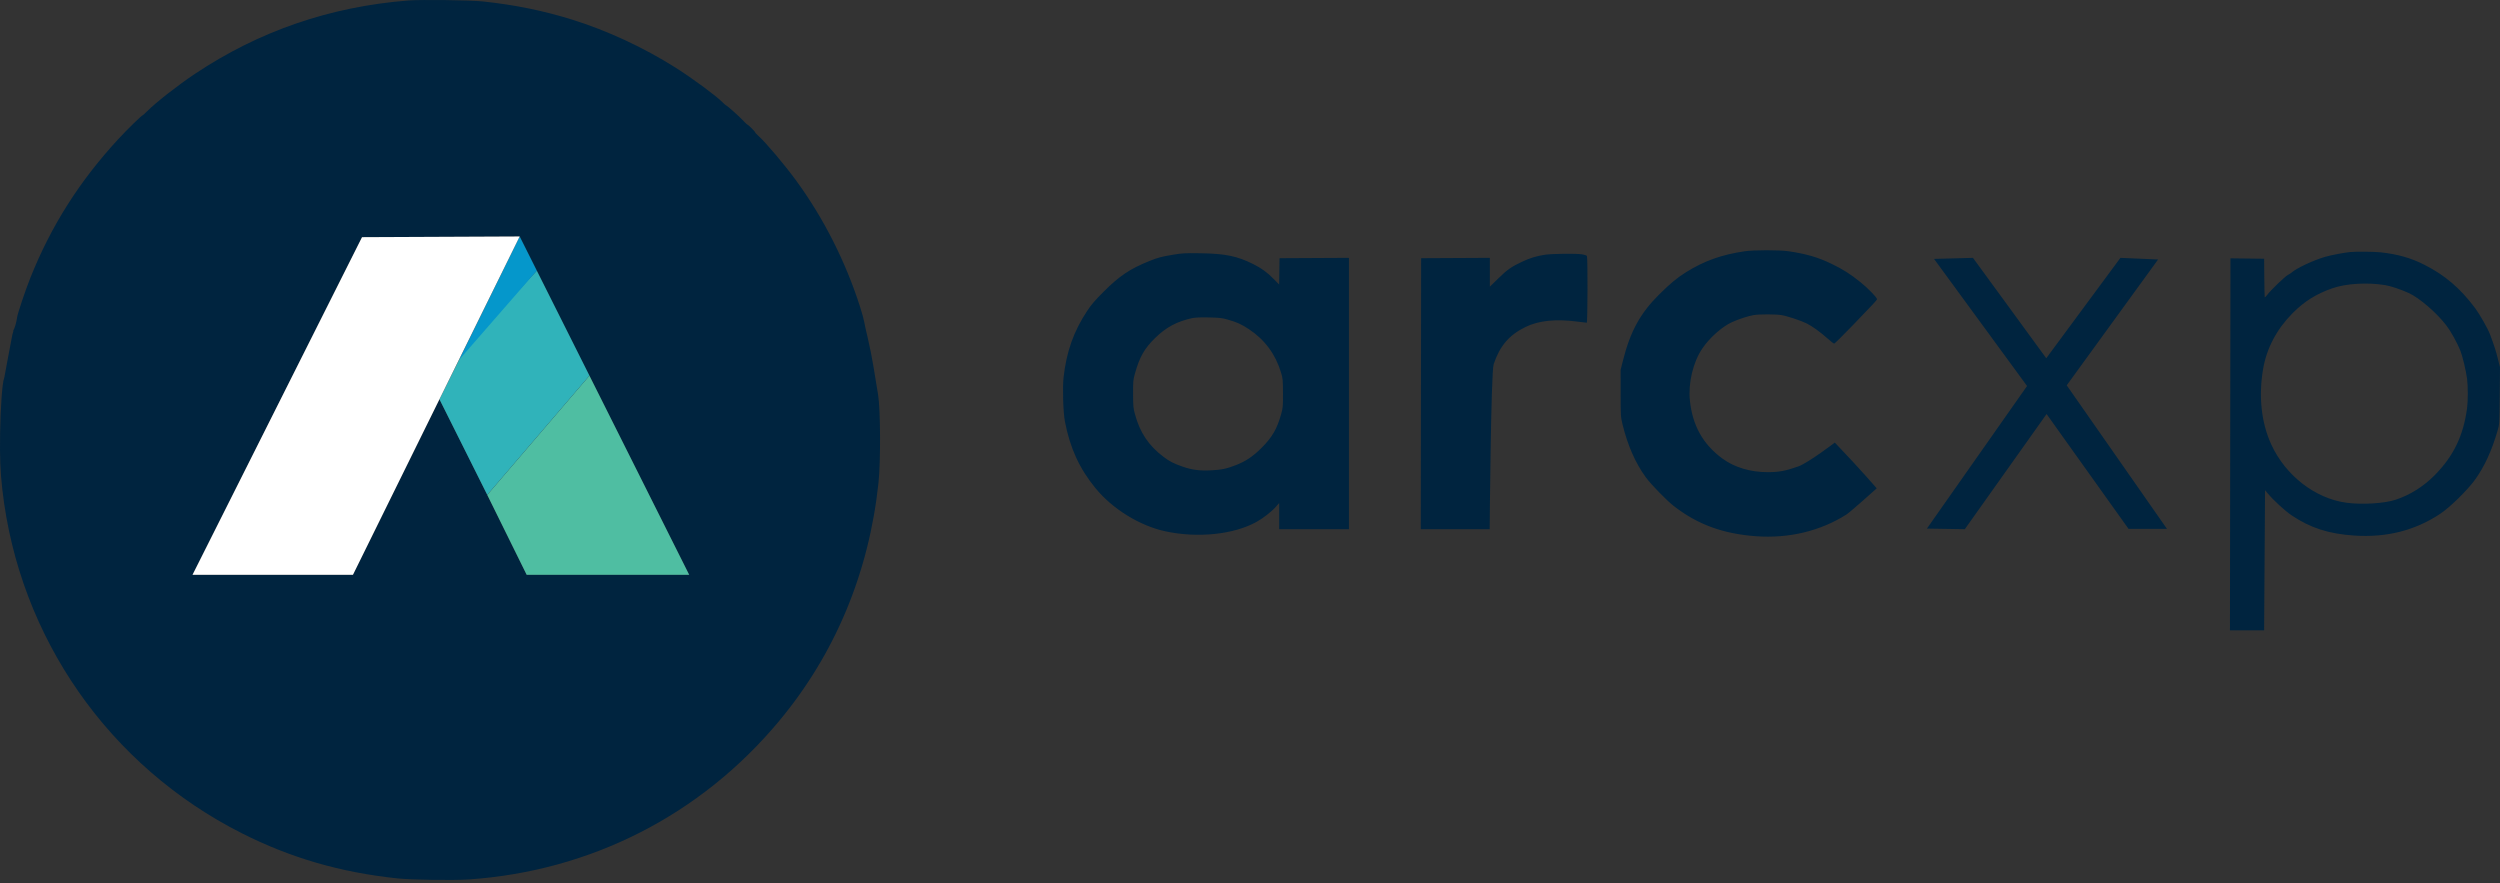
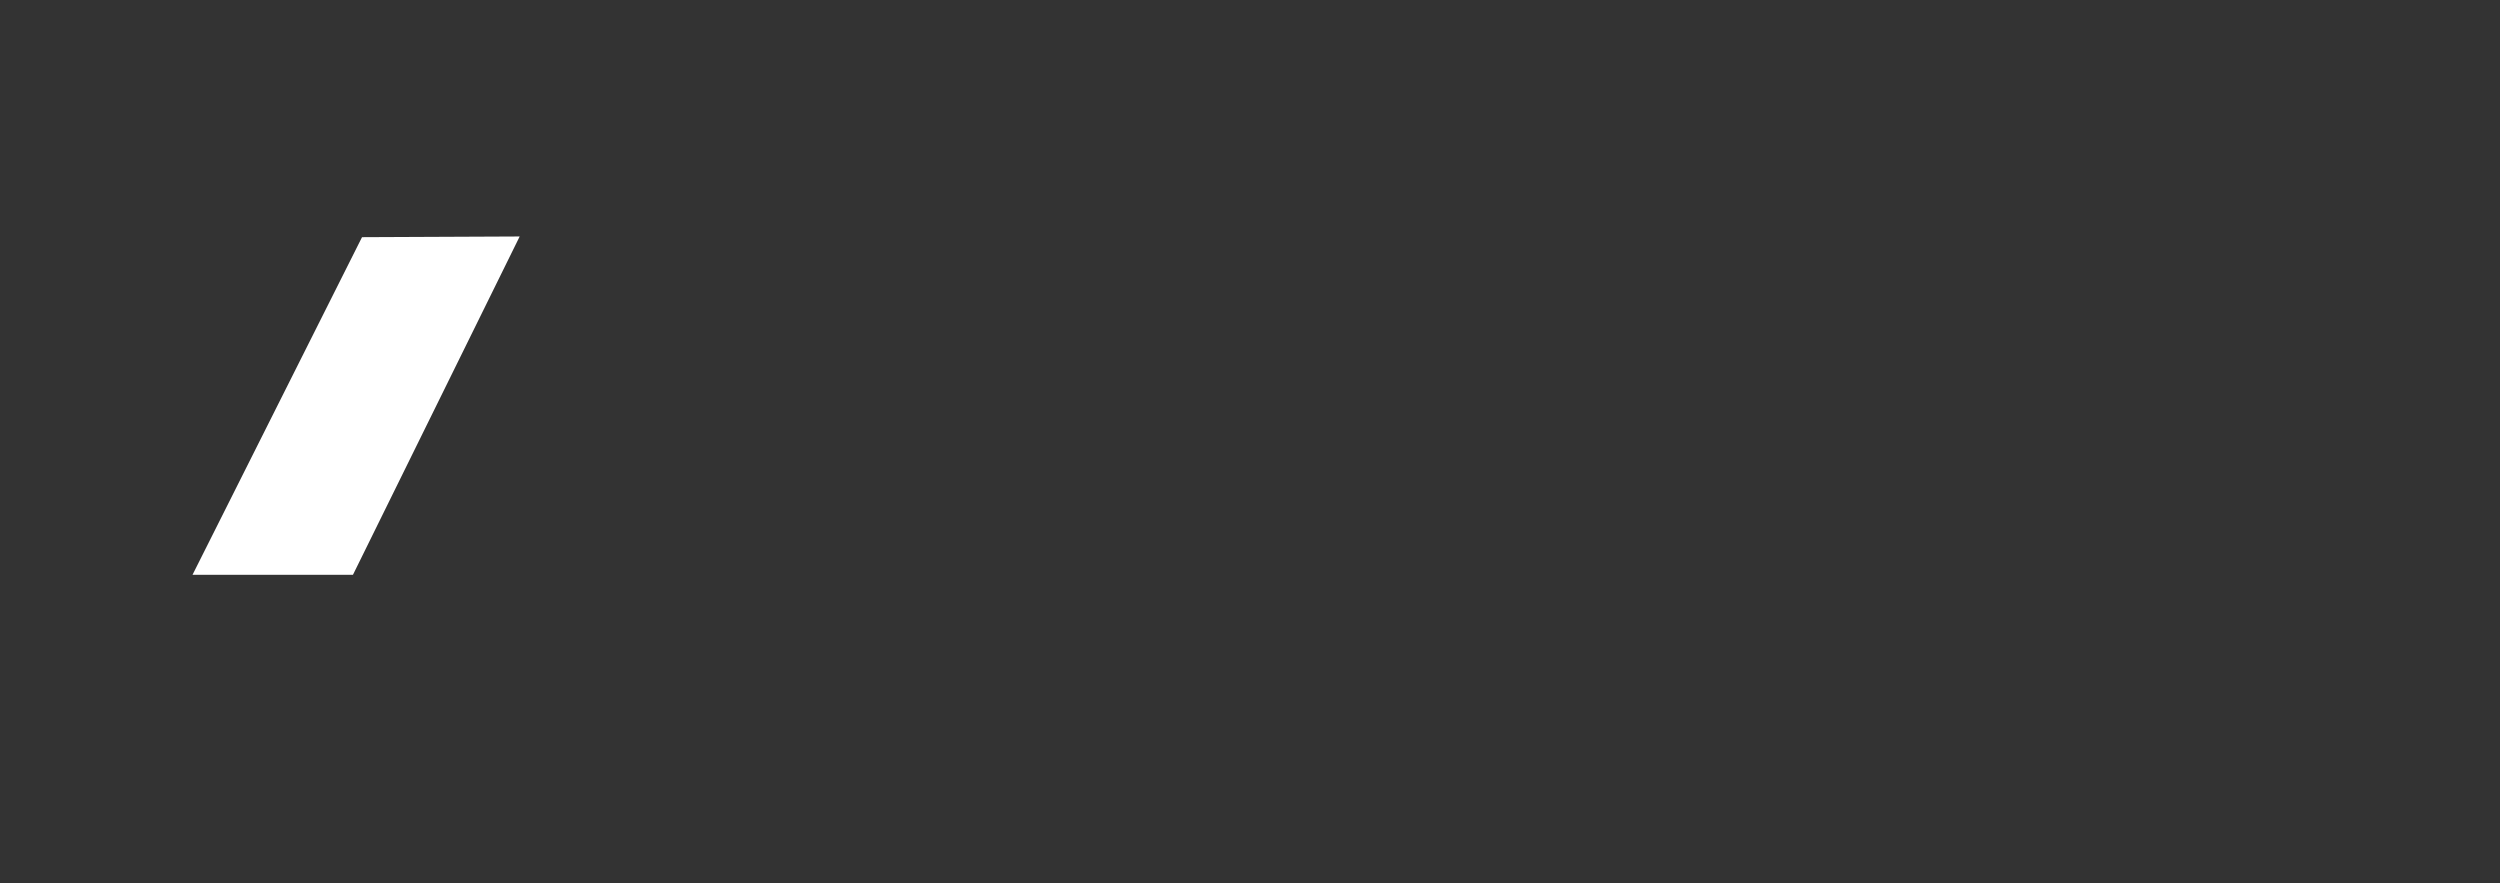
<svg xmlns="http://www.w3.org/2000/svg" width="300" height="106" viewBox="0 0 300 106" fill="none">
  <rect x="0" y="0" width="300" height="106" fill="#333333" stroke="none" />
-   <path fill-rule="evenodd" clip-rule="evenodd" d="M48.994 0.058C39.594 0.8 31.093 3.725 23.38 8.87C21.4 10.191 18.727 12.279 17.688 13.318C17.412 13.594 17.165 13.821 17.139 13.822C17.016 13.828 15.268 15.53 14.223 16.662C9.541 21.729 6.144 27.082 3.648 33.328C3.031 34.871 2.08 37.717 2.043 38.129C2.005 38.559 1.73 39.51 1.622 39.584C1.573 39.617 1.562 39.646 1.598 39.646C1.634 39.647 1.629 39.714 1.586 39.794C1.543 39.875 1.429 40.392 1.333 40.945C1.237 41.498 1.024 42.627 0.859 43.456C0.695 44.285 0.559 45.019 0.558 45.089C0.557 45.157 0.522 45.308 0.48 45.423C0.27 46 0.056 48.979 0.013 51.933C-0.031 54.993 0.031 56.554 0.284 58.775C2.305 76.504 13.071 91.942 29.03 99.996C34.888 102.953 40.833 104.679 47.655 105.405C49.354 105.586 54.424 105.66 56.285 105.531C70.913 104.52 84.083 97.8 93.459 86.565C100.205 78.482 104.27 68.75 105.418 57.937C105.692 55.36 105.661 49.094 105.366 47.325C105.326 47.085 105.252 46.643 105.202 46.344C105.152 46.045 104.982 45 104.823 44.023C104.665 43.046 104.361 41.52 104.149 40.633C103.936 39.746 103.732 38.823 103.695 38.583C103.658 38.343 103.452 37.59 103.236 36.909C101.5 31.429 98.803 26.105 95.464 21.567C94.079 19.685 91.912 17.122 91.042 16.337C90.797 16.115 90.604 15.908 90.613 15.876C90.633 15.806 89.785 14.96 89.694 14.959C89.658 14.959 89.427 14.741 89.181 14.475C88.713 13.969 87.238 12.653 87.138 12.652C87.107 12.651 86.911 12.481 86.704 12.273C85.911 11.479 83.11 9.412 81.109 8.144C77.269 5.712 72.861 3.662 68.652 2.353C65.194 1.277 61.803 0.586 57.951 0.173C56.493 0.016 50.494 -0.061 48.994 0.058ZM62.361 28.377L82.702 68.974H63.202C58.037 58.44 52.74 47.934 52.74 47.934L42.355 68.974H23.103L43.444 28.46L62.361 28.377ZM209.376 30.15C206.598 30.556 204.51 31.301 202.328 32.663C201.25 33.336 200.43 34.016 199.088 35.348C196.832 37.587 195.63 39.781 194.76 43.247L194.476 44.377L194.478 47.181C194.479 49.932 194.483 50.003 194.703 50.919C195.304 53.417 196.262 55.594 197.508 57.292C198.135 58.145 199.983 60.042 200.838 60.709C203.685 62.929 206.746 64.057 210.715 64.347C214.661 64.635 218.457 63.724 221.564 61.744C222.086 61.412 225.205 58.602 225.205 58.602C225.205 58.602 223.524 56.61 220.179 53.11C220.179 53.11 216.973 55.551 215.803 55.968C214.305 56.501 213.503 56.654 212.18 56.659C210.06 56.667 208.136 56.092 206.673 55.015C204.352 53.304 203.098 51.061 202.788 48.066C202.571 45.97 203.161 43.485 204.268 41.835C205.145 40.529 206.66 39.186 207.87 38.643C208.664 38.286 209.832 37.908 210.442 37.809C211.124 37.698 213.075 37.699 213.771 37.811C214.455 37.921 216.149 38.482 216.819 38.821C217.488 39.159 218.43 39.84 219.299 40.613C219.685 40.957 220.046 41.238 220.101 41.238C220.156 41.238 221.12 40.287 222.244 39.124C224.881 36.395 225.238 36.01 225.238 35.9C225.238 35.696 224.152 34.58 223.24 33.848C222.005 32.857 221.133 32.305 219.76 31.646C218.135 30.866 216.788 30.473 214.629 30.15C213.561 29.99 210.467 29.99 209.376 30.15ZM281.991 30.247C281.211 30.33 279.695 30.621 279.02 30.818C277.618 31.226 275.595 32.173 275.002 32.699C274.91 32.781 274.703 32.914 274.543 32.995C274.202 33.168 272.396 34.912 272.067 35.385C271.944 35.564 271.809 35.69 271.769 35.665C271.728 35.64 271.695 31.048 271.695 31.048L267.657 31L267.594 75.641H271.695L271.806 58.818L272.099 59.173C272.785 60.007 274.206 61.315 275.008 61.851C277.261 63.357 279.44 64.06 282.498 64.266C286.388 64.528 289.804 63.665 292.831 61.653C294.012 60.869 296.152 58.764 297.035 57.519C298.174 55.912 299.001 54.103 299.715 51.659C299.933 50.911 299.935 50.884 299.967 47.49L300 44.075L299.735 43.012C299.509 42.104 299.286 41.416 298.796 40.108C298.547 39.443 297.552 37.695 297.016 36.977C295.242 34.603 293.413 33.037 290.956 31.788C289.317 30.954 287.731 30.502 285.657 30.277C284.899 30.195 282.654 30.176 281.991 30.247ZM140.82 30.558C139.316 30.811 138.998 30.895 137.932 31.321C135.629 32.242 134.339 33.103 132.486 34.955C131.383 36.057 130.968 36.539 130.461 37.306C128.849 39.743 127.986 42.167 127.632 45.25C127.489 46.497 127.577 49.474 127.79 50.578C128.408 53.778 129.525 56.217 131.455 58.577C133.491 61.067 136.752 63.085 139.821 63.753C143.702 64.598 148.065 64.146 150.803 62.616C151.577 62.184 152.598 61.388 153.078 60.843L153.5 60.365L153.502 63.504H161.873V30.941L153.544 30.984L153.498 34.143L152.866 33.5C152.054 32.675 151.399 32.196 150.395 31.695C148.452 30.724 147.036 30.433 144.043 30.39C142.196 30.364 141.876 30.381 140.82 30.558ZM185.352 30.575C184.365 30.727 183.607 30.96 182.652 31.406C181.375 32.003 180.884 32.347 179.807 33.4L178.781 34.402V30.941L170.536 30.984L170.494 63.504H178.761C178.761 63.504 178.909 44.691 179.24 43.703C179.981 41.498 181.105 40.188 183.081 39.23C184.656 38.465 186.688 38.254 189.258 38.589C189.841 38.665 190.359 38.727 190.409 38.727C190.518 38.727 190.538 30.881 190.43 30.71C190.393 30.651 190.139 30.567 189.866 30.522C189.148 30.404 186.239 30.438 185.352 30.575ZM232.084 31.068L243.247 46.319L231.229 63.43L235.777 63.504L245.59 49.684L255.423 63.462H260.034L248.007 46.239L258.972 31.137L254.451 30.942L245.551 42.989L236.756 30.942L232.084 31.068ZM286.219 34.215C286.891 34.326 288.102 34.732 289.039 35.159C290.352 35.759 292.451 37.574 293.603 39.107C294.127 39.803 294.858 41.126 295.243 42.075C295.491 42.687 295.915 44.461 296.049 45.45C296.163 46.294 296.163 48.157 296.048 48.996C295.593 52.319 294.425 54.731 292.162 57.026C290.824 58.382 289.183 59.411 287.463 59.973C286.094 60.419 283.441 60.58 281.573 60.328C277.811 59.821 274.25 57.056 272.544 53.317C271.353 50.708 271.014 47.553 271.572 44.279C271.996 41.789 273.218 39.482 275.125 37.568C276.53 36.158 277.963 35.261 279.877 34.595C281.536 34.018 284.097 33.864 286.219 34.215ZM147.28 38.338C148.416 38.656 148.959 38.9 149.874 39.505C151.768 40.757 153.067 42.512 153.726 44.712C153.938 45.42 153.952 45.568 153.957 47.181C153.962 48.803 153.95 48.942 153.734 49.713C153.241 51.475 152.65 52.489 151.376 53.756C150.352 54.774 149.506 55.343 148.327 55.806C147.191 56.251 146.592 56.377 145.299 56.442C143.973 56.509 143.038 56.387 141.932 56.002C140.84 55.622 140.372 55.384 139.648 54.84C137.84 53.48 136.797 51.928 136.192 49.692C135.996 48.971 135.976 48.746 135.971 47.265C135.966 45.741 135.98 45.58 136.189 44.837C136.756 42.822 137.311 41.841 138.607 40.568C139.927 39.27 141.231 38.572 143.08 38.172C143.421 38.099 144.055 38.073 145.047 38.093C146.305 38.119 146.621 38.154 147.28 38.338Z" fill="#00243F" />
-   <path fill-rule="evenodd" clip-rule="evenodd" d="M70.732 45.076L58.469 59.39L63.198 68.974H82.702L70.732 45.076Z" fill="#4FBEA2" />
-   <path fill-rule="evenodd" clip-rule="evenodd" d="M64.417 32.478C64.417 32.478 55.865 41.623 55.079 43.193C54.663 44.023 52.735 47.922 52.735 47.922L58.469 59.39L70.732 45.076L64.417 32.478Z" fill="#30B3BA" />
-   <path fill-rule="evenodd" clip-rule="evenodd" d="M62.362 28.377L55.079 43.193L64.417 32.479L62.362 28.377Z" fill="#0597CB" />
  <path d="M43.443 28.461L62.361 28.377L42.355 68.975H23.102L43.443 28.461Z" fill="white" />
</svg>